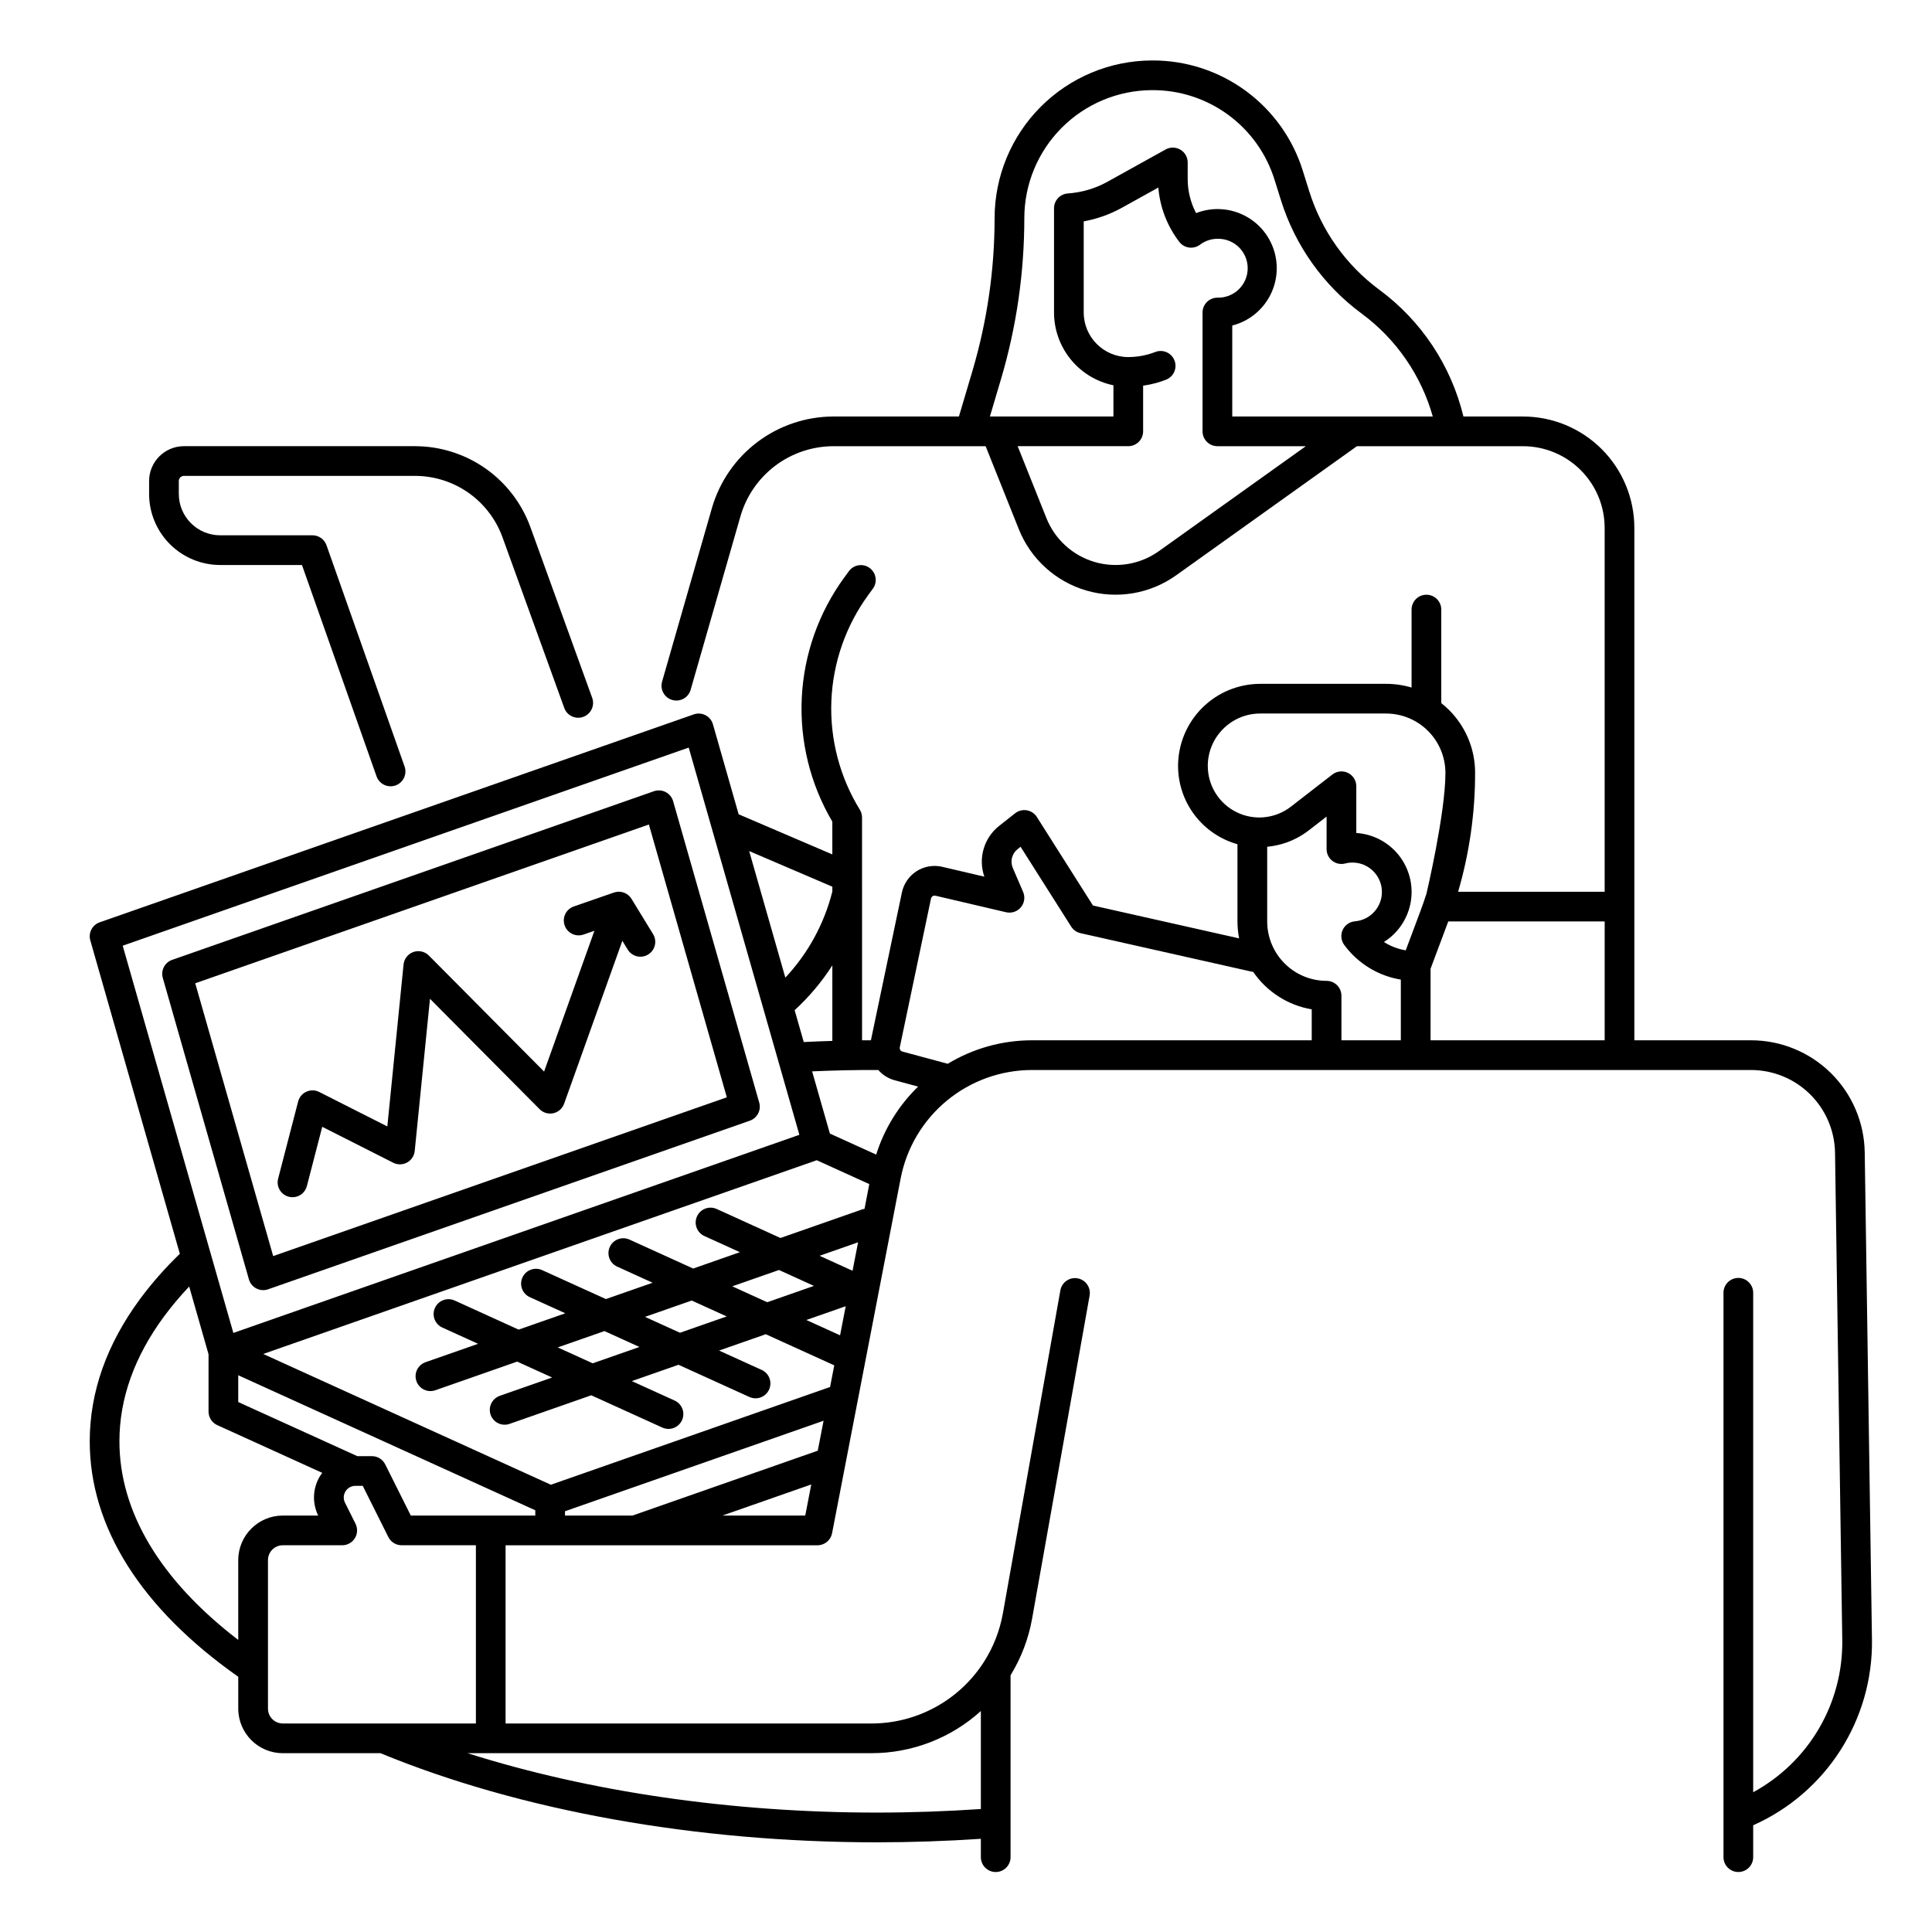
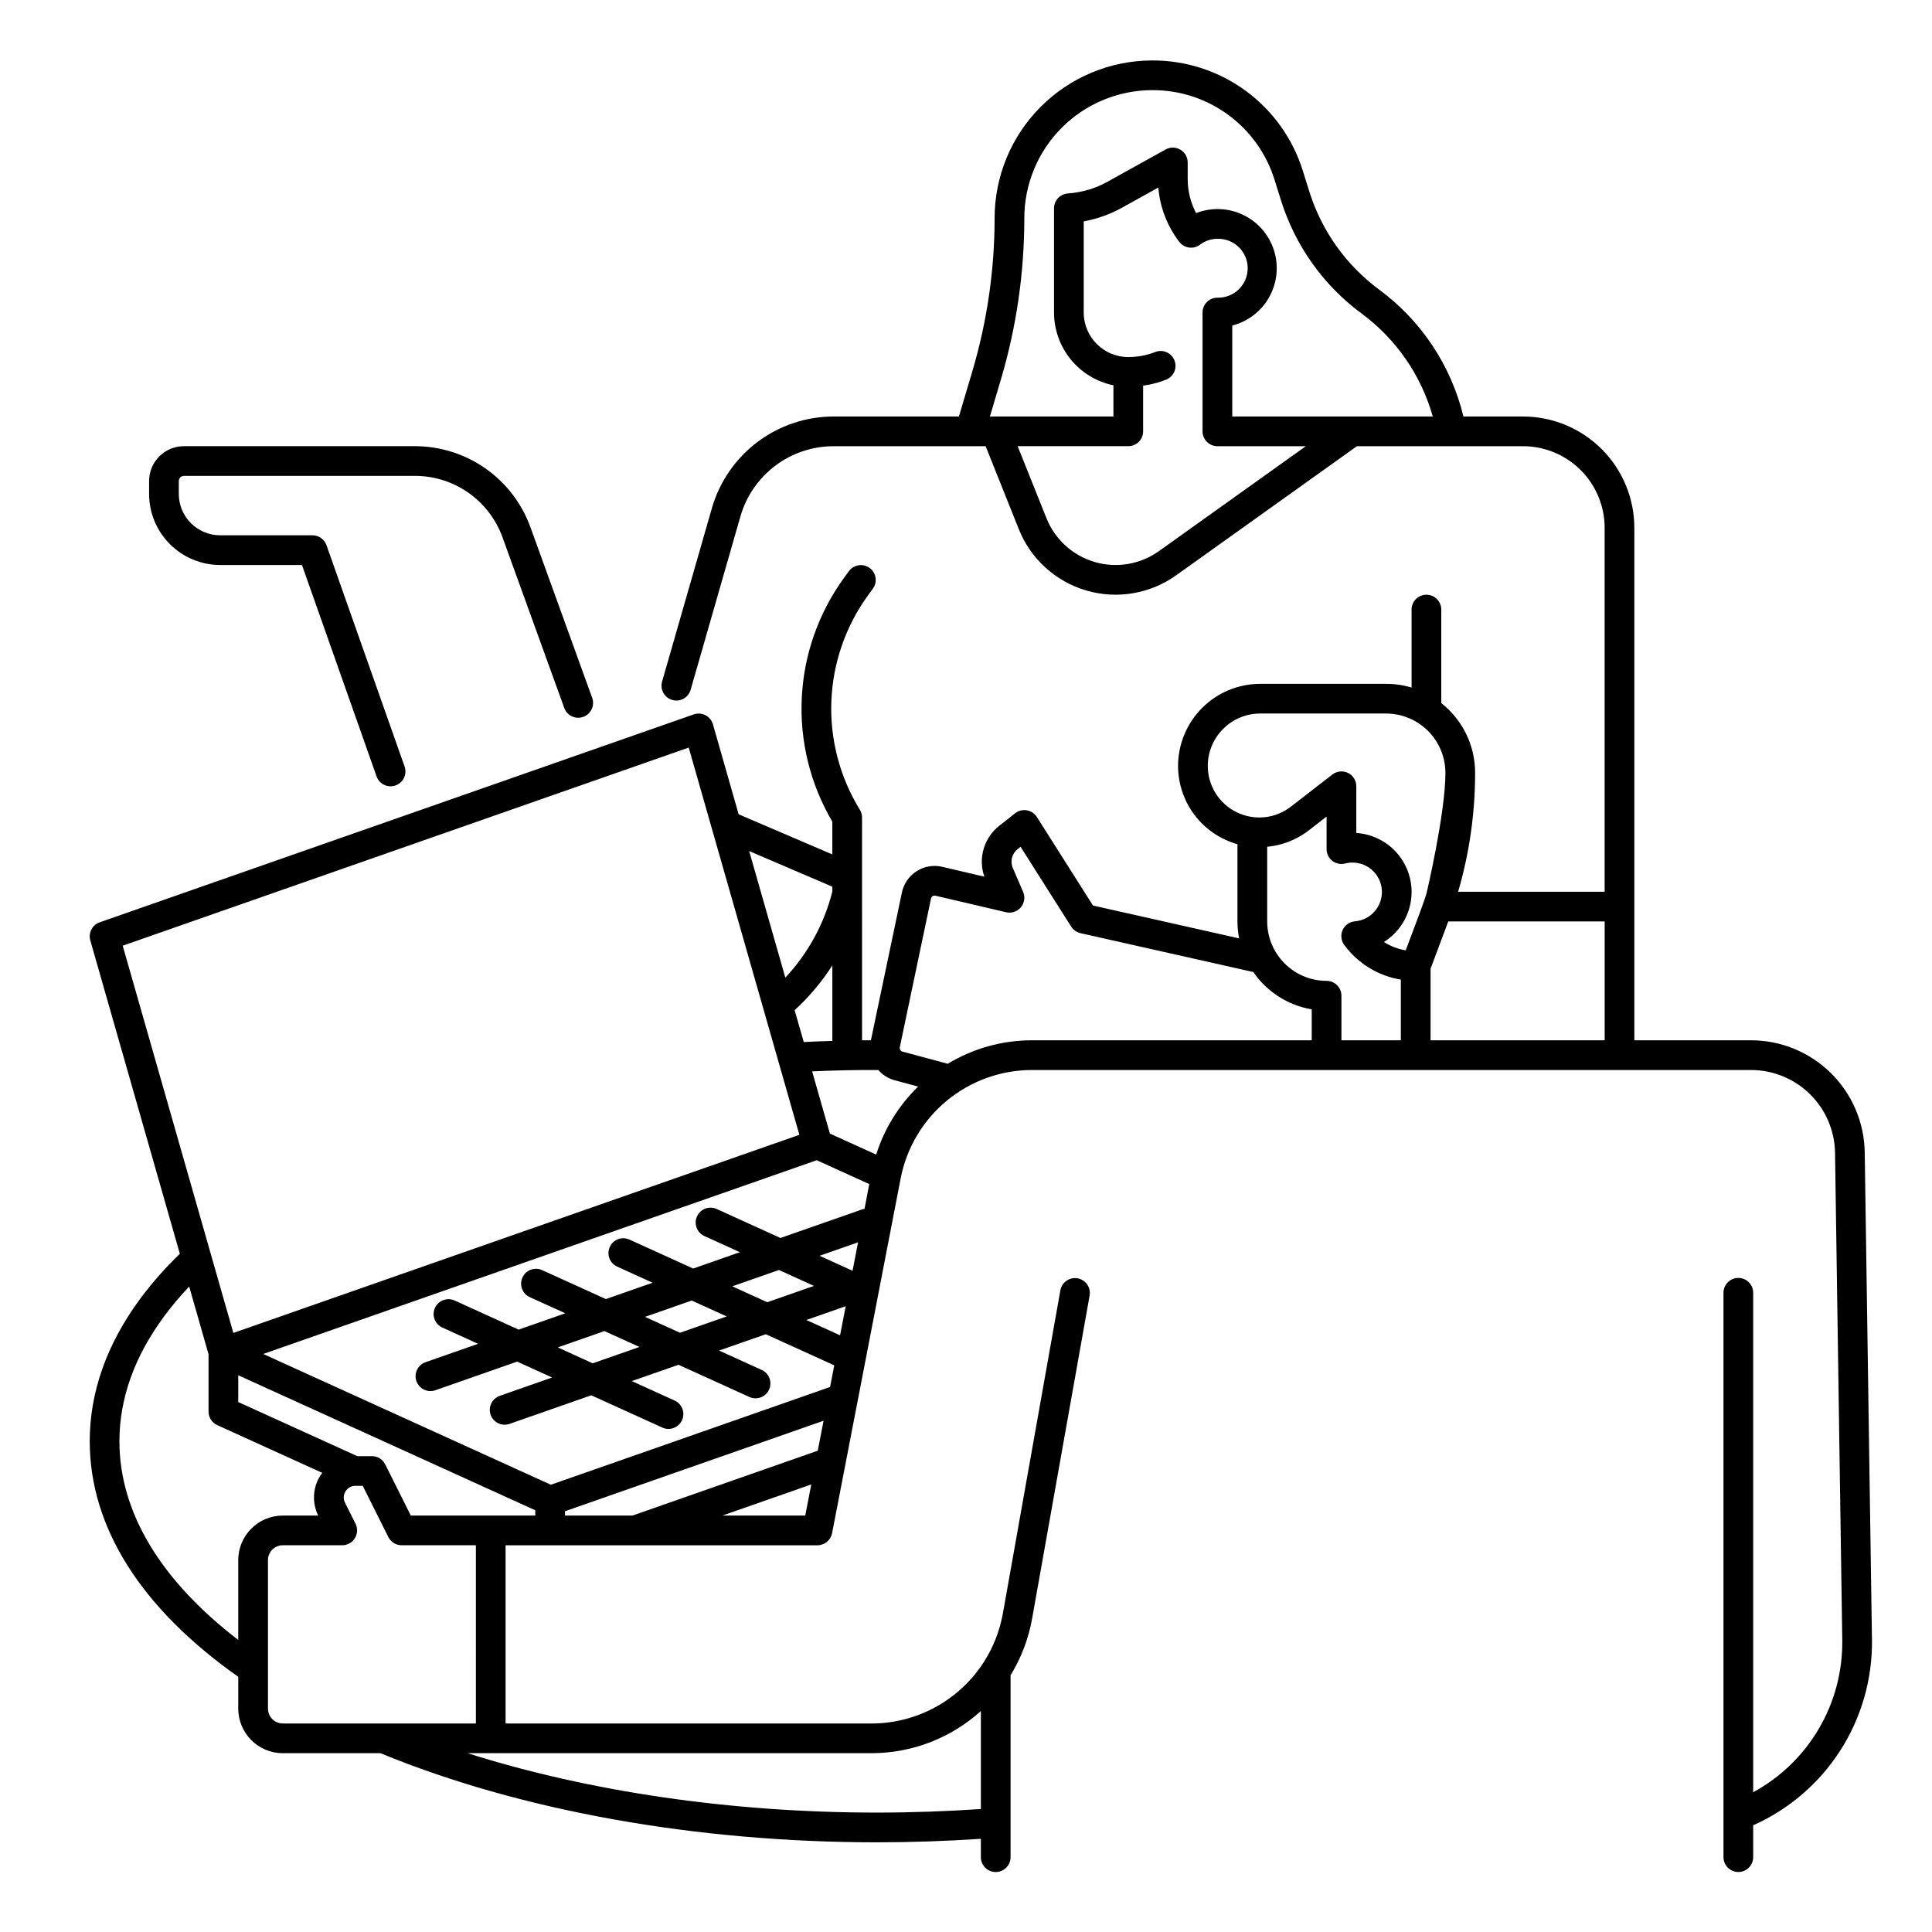
<svg xmlns="http://www.w3.org/2000/svg" fill="#000000" width="800px" height="800px" version="1.1" viewBox="144 144 512 512">
  <g>
    <path d="m202.34 293.73h21.684l19.762 56c0.344 0.988 1.07 1.801 2.012 2.254 0.945 0.457 2.031 0.516 3.019 0.168 0.988-0.348 1.797-1.078 2.246-2.023 0.449-0.945 0.5-2.031 0.148-3.019l-20.688-58.625c-0.559-1.574-2.043-2.625-3.715-2.625h-24.469c-6.047-0.008-10.945-4.906-10.953-10.953v-3.445c0.004-0.746 0.609-1.348 1.355-1.348h61.277c5.051 0.008 9.98 1.57 14.121 4.473 4.137 2.902 7.281 7.008 9.012 11.754l16.383 45.273c0.738 2.047 2.996 3.102 5.039 2.363 2.043-0.742 3.102-2.996 2.363-5.043l-16.383-45.266v0.004c-2.281-6.273-6.434-11.691-11.895-15.523-5.461-3.832-11.969-5.894-18.641-5.906h-61.277c-5.09 0.004-9.219 4.129-9.227 9.219v3.445c0.004 4.992 1.988 9.773 5.519 13.305 3.527 3.527 8.312 5.512 13.305 5.519z" />
    <path d="m640.09 578.57-1.918-129.18c-0.117-7.918-3.348-15.477-8.988-21.035-5.644-5.559-13.25-8.672-21.172-8.668h-30.891v-135.79c-0.004-7.828-3.113-15.336-8.648-20.871s-13.043-8.645-20.871-8.648h-15.777c-3.258-13.488-11.164-25.398-22.336-33.629-8.773-6.488-15.258-15.602-18.512-26.016l-1.684-5.371h0.004c-2.633-8.523-7.934-15.977-15.121-21.258-7.188-5.285-15.883-8.117-24.801-8.082h-0.156c-11.059 0.047-21.648 4.473-29.449 12.309-7.805 7.832-12.188 18.441-12.191 29.5-0.004 13.672-1.977 27.273-5.848 40.387l-3.606 12.16h-33.281c-7.266 0.02-14.328 2.398-20.129 6.769-5.801 4.375-10.027 10.512-12.047 17.492l-13.207 45.992c-0.598 2.09 0.609 4.269 2.699 4.867 2.09 0.602 4.269-0.605 4.867-2.695l13.207-46c1.543-5.336 4.777-10.027 9.211-13.375 4.434-3.344 9.836-5.16 15.391-5.18h40.367l8.801 22.008h-0.004c3.152 7.867 9.742 13.852 17.875 16.234 8.133 2.383 16.91 0.898 23.809-4.023l47.914-34.219h44.004c5.742 0.004 11.246 2.285 15.305 6.344 4.059 4.059 6.34 9.562 6.344 15.305v96.434h-38.836c2.992-10.23 4.508-20.832 4.504-31.488 0.016-6.269-2.473-12.281-6.918-16.699-0.648-0.645-1.328-1.25-2.047-1.816v-24.781c0-2.176-1.762-3.938-3.934-3.938-2.176 0-3.938 1.762-3.938 3.938v20.664c-2.199-0.656-4.484-0.988-6.777-0.984h-33.34c-5.769 0.008-11.305 2.301-15.383 6.383-4.082 4.078-6.375 9.613-6.383 15.383 0.008 4.699 1.547 9.27 4.391 13.012 2.84 3.742 6.828 6.453 11.352 7.723v20.477c0.004 1.504 0.148 3.004 0.438 4.477l-38.73-8.707-14.871-23.461v-0.004c-0.598-0.941-1.566-1.582-2.664-1.77s-2.223 0.098-3.098 0.789l-4.231 3.34v-0.004c-4.039 3.195-5.613 8.594-3.926 13.461l-11.156-2.613c-2.32-0.543-4.766-0.129-6.777 1.152-2.012 1.277-3.422 3.316-3.914 5.652l-8.215 39.176c-0.789 0-1.562-0.008-2.344 0l-0.004-59.043c0-0.727-0.199-1.441-0.582-2.066-5.32-8.641-7.949-18.676-7.547-28.816 0.406-10.141 3.82-19.934 9.809-28.129l1.203-1.645v0.004c1.262-1.758 0.875-4.203-0.871-5.481-1.75-1.277-4.199-0.902-5.484 0.836l-1.203 1.645v-0.004c-6.801 9.301-10.727 20.391-11.293 31.898-0.57 11.504 2.246 22.926 8.094 32.852v8.684l-24.828-10.637-6.809-23.836c-0.297-1.043-1.012-1.918-1.973-2.414-0.961-0.5-2.086-0.578-3.109-0.219l-157.44 55.105v-0.004c-1.969 0.688-3.059 2.793-2.484 4.797l23.727 83.051c-3.805 3.66-7.305 7.629-10.465 11.863-8.902 12.031-13.414 24.762-13.414 37.828 0 22.738 13.605 44.281 39.359 62.402v8.449c0.008 6.516 5.289 11.801 11.809 11.805h25.887c36.965 15.23 83.641 23.617 131.55 23.617 9.188 0 18.43-0.324 27.551-0.93v4.867c0 2.172 1.762 3.934 3.938 3.934 2.172 0 3.934-1.762 3.934-3.934v-48.207c2.832-4.617 4.773-9.727 5.719-15.055l15.238-85.617c0.352-2.129-1.074-4.144-3.195-4.519-2.125-0.379-4.156 1.023-4.555 3.141l-15.234 85.617h-0.004c-0.82 4.625-2.551 9.043-5.094 12.996-0.047 0.062-0.086 0.125-0.129 0.191-6.543 10.012-17.695 16.039-29.652 16.027h-96.918v-47.23h82.656c1.887 0 3.508-1.34 3.867-3.191l12.184-63.023v-0.023l5.996-31.016c1.57-8.074 5.898-15.352 12.246-20.586 6.344-5.234 14.312-8.105 22.539-8.113h190.54c5.856-0.004 11.477 2.297 15.648 6.402 4.172 4.109 6.555 9.695 6.641 15.551l1.918 129.18c0.102 8.223-2.039 16.32-6.199 23.414-4.16 7.098-10.18 12.922-17.41 16.848v-132.36c0-2.172-1.762-3.934-3.934-3.934-2.176 0-3.938 1.762-3.938 3.934v149.57c0 2.172 1.762 3.934 3.938 3.934 2.172 0 3.934-1.762 3.934-3.934v-8.449c9.477-4.215 17.512-11.121 23.105-19.855s8.508-18.918 8.375-29.289zm-230.81-334.12c2.047-6.91 3.59-13.957 4.625-21.094 1.027-7.129 1.547-14.324 1.551-21.531 0-8.977 3.559-17.586 9.895-23.949 6.336-6.359 14.93-9.949 23.906-9.988h0.129c7.238-0.027 14.297 2.273 20.129 6.562 5.836 4.289 10.137 10.336 12.273 17.254l1.684 5.371c3.75 12.008 11.227 22.516 21.34 29.996 9.156 6.746 15.805 16.352 18.887 27.301h-53.137v-24.102c4.188-1.07 7.75-3.824 9.836-7.609 2.09-3.785 2.523-8.266 1.199-12.379-1.324-4.117-4.285-7.5-8.191-9.355-3.902-1.859-8.402-2.019-12.43-0.449-1.469-2.801-2.231-5.918-2.227-9.082v-4.34c0.004-1.395-0.734-2.688-1.938-3.394-1.199-0.707-2.688-0.727-3.906-0.051l-15.352 8.52v0.004c-3.25 1.809-6.859 2.879-10.57 3.133-2.062 0.148-3.66 1.863-3.656 3.93v27.621c0.004 4.535 1.574 8.93 4.441 12.445 2.867 3.512 6.859 5.93 11.301 6.844v8.266h-32.73zm41.836 45.609c-4.934 3.519-11.207 4.578-17.02 2.875-5.812-1.703-10.523-5.984-12.773-11.605l-7.633-19.086h29.316c1.043 0 2.043-0.414 2.781-1.152 0.738-0.738 1.152-1.738 1.152-2.785v-12.094c1.188-0.168 2.363-0.414 3.519-0.734 0.855-0.242 1.719-0.531 2.559-0.859 2.023-0.793 3.023-3.074 2.234-5.098-0.789-2.027-3.074-3.027-5.098-2.238-0.605 0.234-1.223 0.445-1.828 0.613v0.004c-1.73 0.484-3.523 0.727-5.32 0.727-6.519-0.008-11.801-5.289-11.809-11.809v-24.152c3.57-0.648 7.008-1.879 10.176-3.641l9.598-5.328c0.426 5.231 2.352 10.223 5.543 14.387 1.312 1.723 3.769 2.062 5.5 0.758 1.348-1.016 2.988-1.566 4.676-1.559 2.102-0.043 4.133 0.766 5.633 2.238 1.5 1.477 2.34 3.492 2.328 5.598-0.008 2.102-0.867 4.113-2.379 5.574s-3.547 2.25-5.648 2.191c-2.176 0-3.938 1.762-3.938 3.934v31.488c0 1.047 0.414 2.047 1.152 2.785 0.738 0.738 1.738 1.152 2.785 1.152h23.438zm118.14 98.137v31.488h-46.141v-18.961l4.641-12.398c0.016-0.043 0.031-0.09 0.047-0.133zm-73.695 15.742c-4.172-0.004-8.176-1.664-11.125-4.617-2.953-2.949-4.613-6.953-4.617-11.125v-19.793c1.668-0.16 3.312-0.512 4.898-1.051 2.238-0.77 4.332-1.902 6.199-3.352l4.644-3.598v8.625c0 1.219 0.566 2.371 1.531 3.117 0.969 0.742 2.227 0.996 3.406 0.688 0.625-0.164 1.266-0.246 1.91-0.242 4.184-0.008 7.625 3.285 7.805 7.465 0.18 4.176-2.969 7.754-7.137 8.105-1.426 0.117-2.672 1-3.262 2.301-0.586 1.305-0.422 2.824 0.434 3.973 3.609 4.894 8.988 8.188 14.988 9.176v16.074h-15.742v-11.809c0-2.172-1.762-3.934-3.934-3.938zm-31.488-56.953c0.012-7.672 6.227-13.887 13.898-13.895h33.34c4.172 0.004 8.176 1.66 11.129 4.613 2.953 2.953 4.613 6.957 4.613 11.133 0 10.734-5.027 32.008-5.027 32.008-0.508 1.582-1.055 3.156-1.641 4.723l-3.852 10.285c-2.055-0.344-4.023-1.094-5.781-2.215 3.766-2.359 6.348-6.211 7.106-10.59 0.758-4.379-0.379-8.875-3.129-12.363-2.754-3.492-6.856-5.648-11.293-5.934v-12.383c0-1.504-0.855-2.875-2.203-3.535s-2.957-0.496-4.144 0.426l-10.992 8.52c-4.117 3.195-9.695 3.766-14.375 1.473-4.68-2.297-7.644-7.055-7.644-12.266zm-107.07 73.164-2.414-8.445h0.004c3.828-3.508 7.188-7.5 9.988-11.871v20.016c-2.539 0.074-5.062 0.176-7.578 0.301zm7.578-41.168v1.273c-2.144 8.543-6.434 16.402-12.457 22.828l-9.586-33.543zm-38.062-36.863 29.324 102.62-150 52.504-29.324-102.62zm34.199 186.33-49.094 17.191h-17.891v-1.145l68.523-23.984zm-122.03 1.445-31.551-14.34v-7.098l78.719 35.781 0.004 1.402h-32.992l-6.785-13.57c-0.668-1.332-2.027-2.176-3.519-2.176zm62.387-24.602-9.266-4.215 12.379-4.328 9.27 4.211zm13.859-12.309 12.383-4.328 9.27 4.211-12.383 4.328zm23.129-8.094 12.379-4.328 9.266 4.215-12.379 4.328zm31.875-4.121-8.742-3.973 10.203-3.57zm-1.816 9.398-1.492 7.707-8.934-4.062zm4.988-25.812h0.004c-0.219 0.031-0.438 0.086-0.648 0.156l-21.633 7.57-16.906-7.688v0.004c-1.977-0.902-4.312-0.027-5.211 1.953-0.902 1.977-0.027 4.312 1.953 5.211l9.414 4.281-12.383 4.336-16.906-7.684c-1.977-0.887-4.297-0.008-5.191 1.961-0.898 1.973-0.031 4.297 1.934 5.203l9.414 4.281-12.383 4.328-16.902-7.672c-0.949-0.434-2.035-0.469-3.012-0.102-0.977 0.363-1.77 1.105-2.199 2.055-0.902 1.98-0.027 4.312 1.953 5.211l9.41 4.277-12.375 4.328-16.898-7.688-0.004 0.004c-0.953-0.453-2.047-0.504-3.039-0.141-0.988 0.359-1.793 1.105-2.231 2.066-0.438 0.961-0.469 2.055-0.094 3.043 0.379 0.984 1.137 1.773 2.106 2.195l9.414 4.281-13.867 4.856c-1 0.332-1.824 1.051-2.293 2-0.465 0.945-0.531 2.039-0.18 3.035 0.348 0.996 1.082 1.812 2.035 2.262 0.953 0.449 2.051 0.496 3.039 0.133l21.629-7.57 9.266 4.211-13.863 4.852v0.004c-0.992 0.34-1.805 1.062-2.262 2.004-0.461 0.941-0.523 2.027-0.176 3.019 0.348 0.988 1.074 1.797 2.019 2.25 0.945 0.453 2.031 0.508 3.019 0.156l21.633-7.57 18.816 8.547c0.949 0.441 2.039 0.48 3.019 0.117 0.98-0.367 1.777-1.109 2.211-2.062 0.434-0.953 0.469-2.039 0.098-3.019-0.371-0.98-1.117-1.773-2.07-2.199l-11.328-5.144 12.375-4.328 18.805 8.547v-0.004c1.977 0.887 4.297 0.008 5.191-1.965 0.898-1.969 0.031-4.297-1.934-5.203l-11.316-5.141 12.383-4.328 18.145 8.246-1.109 5.738-73.996 25.902-76.227-34.656 146.69-51.344 13.922 6.328zm-197.46 61.602c0-11.348 3.992-22.5 11.871-33.148 2.047-2.754 4.258-5.379 6.617-7.863l5.129 17.949v15.191c0 1.543 0.902 2.945 2.309 3.586l27.828 12.652c-0.188 0.25-0.379 0.5-0.547 0.77-1.984 3.188-2.188 7.172-0.531 10.547h-9.379c-6.519 0.004-11.801 5.289-11.809 11.805v21.156c-20.629-15.82-31.488-33.906-31.488-52.645zm228.29 71.488v25.965c-9.117 0.617-18.363 0.945-27.551 0.945-38.566 0-76.262-5.527-108.48-15.742h106.99c10.727 0.016 21.078-3.965 29.035-11.164zm-133.82 3.297h-51.168c-2.172 0-3.934-1.762-3.934-3.934v-39.363c0-2.172 1.762-3.934 3.934-3.934h15.746c1.363 0 2.629-0.707 3.348-1.867 0.715-1.16 0.781-2.609 0.172-3.832l-2.793-5.586v0.004c-0.477-0.957-0.426-2.09 0.133-3 0.562-0.91 1.555-1.461 2.621-1.465h1.953l6.785 13.57c0.668 1.332 2.031 2.176 3.523 2.176h19.68zm65.332-55.105 23.543-8.238-1.594 8.242zm40.738-95.66-12.258-5.57-4.711-16.484c5.809-0.258 11.684-0.395 17.535-0.359h0.004c1.148 1.32 2.664 2.269 4.356 2.723l6.199 1.668c-5.144 4.992-8.965 11.188-11.117 18.027zm18.969-24.066-11.996-3.227v0.004c-0.504-0.141-0.816-0.648-0.703-1.16l8.266-39.395c0.051-0.262 0.211-0.492 0.434-0.633 0.227-0.145 0.5-0.188 0.758-0.125l18.707 4.379c1.449 0.336 2.961-0.168 3.914-1.305 0.957-1.141 1.188-2.719 0.602-4.082l-2.731-6.344c-0.754-1.754-0.242-3.797 1.254-4.984l0.805-0.633 13.41 21.156c0.559 0.879 1.441 1.504 2.461 1.734l45.48 10.227c0.098 0.023 0.195 0.023 0.297 0.035h-0.004c3.617 5.269 9.211 8.855 15.512 9.934v8.195h-74.145c-7.867 0-15.586 2.152-22.32 6.227z" />
-     <path d="m211.94 485.46c0.961 0.496 2.086 0.578 3.109 0.219l127.67-44.684c1.969-0.691 3.059-2.793 2.484-4.797l-22.82-79.879c-0.297-1.043-1.012-1.918-1.977-2.414-0.961-0.5-2.086-0.578-3.109-0.223l-127.67 44.688c-1.969 0.688-3.059 2.789-2.484 4.793l22.82 79.879v0.004c0.301 1.043 1.012 1.914 1.977 2.414zm104.02-122.96 20.656 72.297-120.22 42.078-20.656-72.297z" />
-     <path d="m220.53 461.15c0.324 0.082 0.656 0.125 0.992 0.125 1.793 0 3.356-1.215 3.805-2.953l4.07-15.707 18.809 9.52 0.004 0.004c1.16 0.586 2.531 0.562 3.668-0.062 1.141-0.621 1.895-1.766 2.027-3.059l4.043-40.328 29.055 29.258h-0.004c0.953 0.957 2.328 1.359 3.648 1.066 1.316-0.293 2.391-1.242 2.848-2.512l15.434-43.176 1.426 2.332v-0.004c1.133 1.855 3.559 2.441 5.41 1.305 0.891-0.543 1.531-1.422 1.773-2.438 0.246-1.012 0.078-2.086-0.469-2.973l-5.719-9.348v-0.004c-0.965-1.578-2.902-2.269-4.648-1.664l-10.641 3.691c-2.055 0.715-3.141 2.957-2.426 5.012 0.715 2.055 2.957 3.144 5.012 2.43l2.879-0.996-13.336 37.309-30.535-30.746v-0.004c-1.074-1.078-2.672-1.445-4.109-0.934-1.434 0.508-2.449 1.801-2.598 3.316l-4.301 42.914-18.047-9.137h-0.004c-1.062-0.539-2.312-0.566-3.398-0.074-1.086 0.488-1.891 1.445-2.188 2.598l-5.301 20.438c-0.547 2.106 0.715 4.254 2.82 4.801z" />
  </g>
</svg>